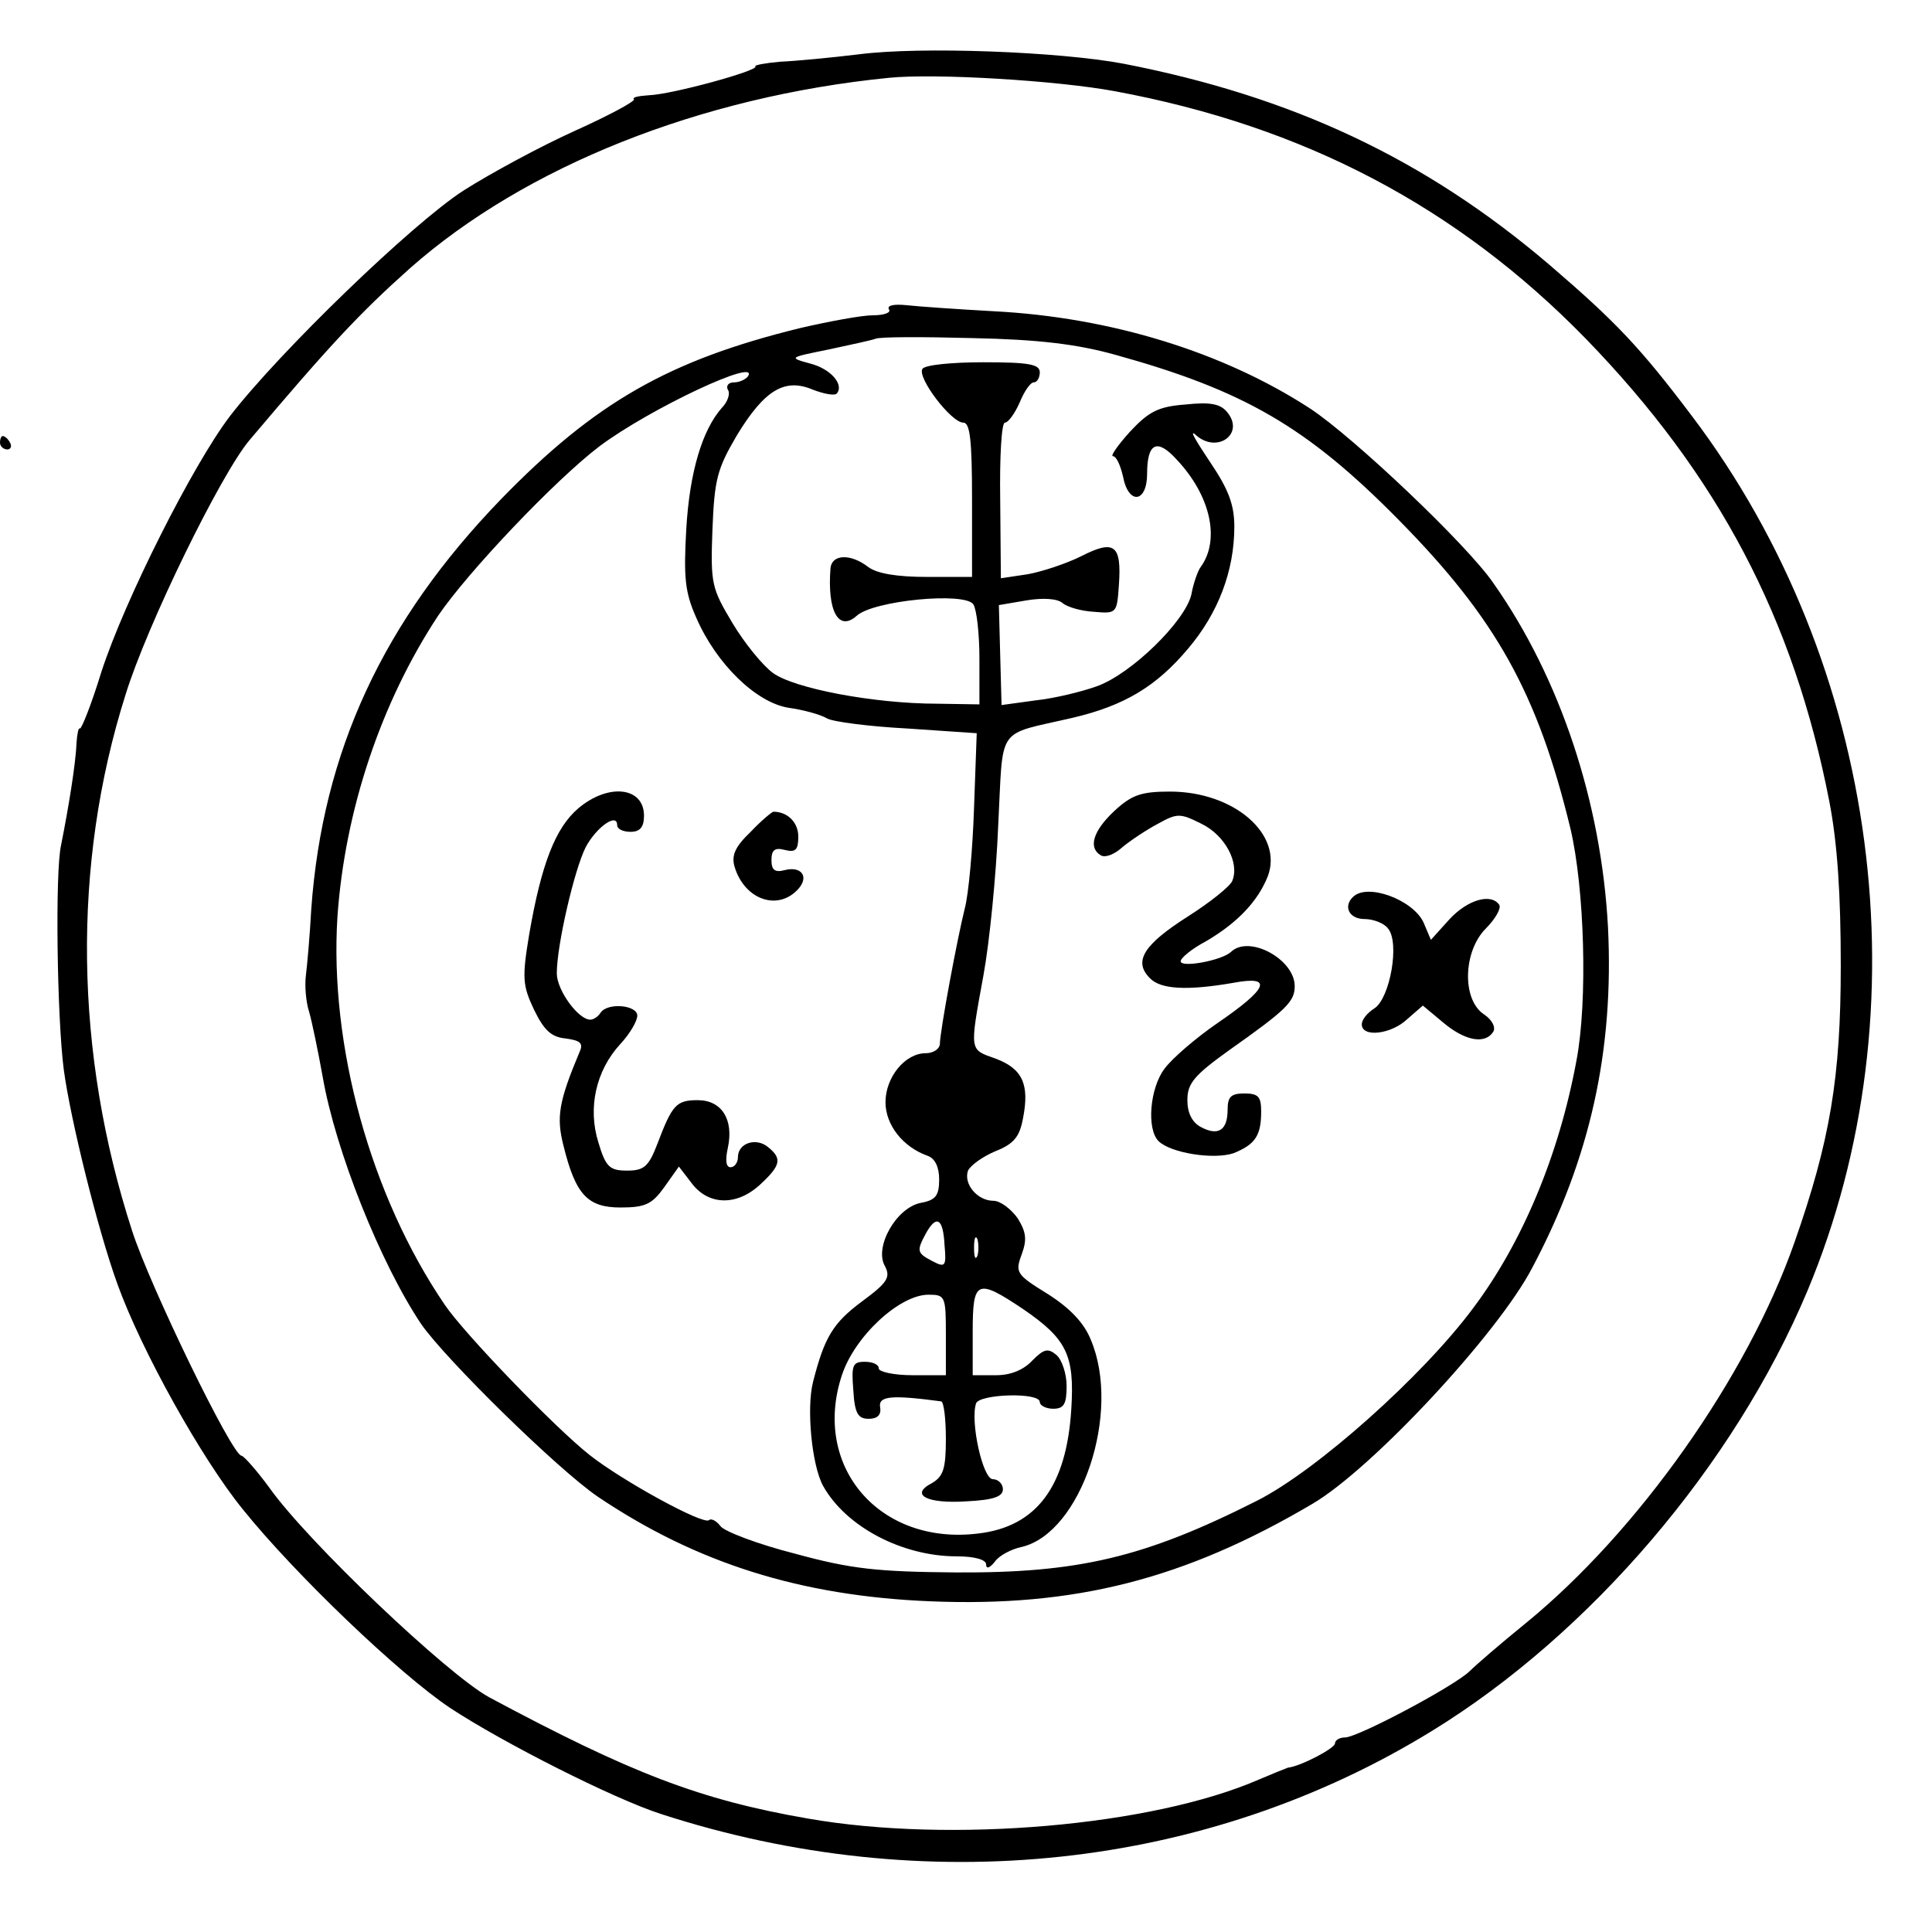
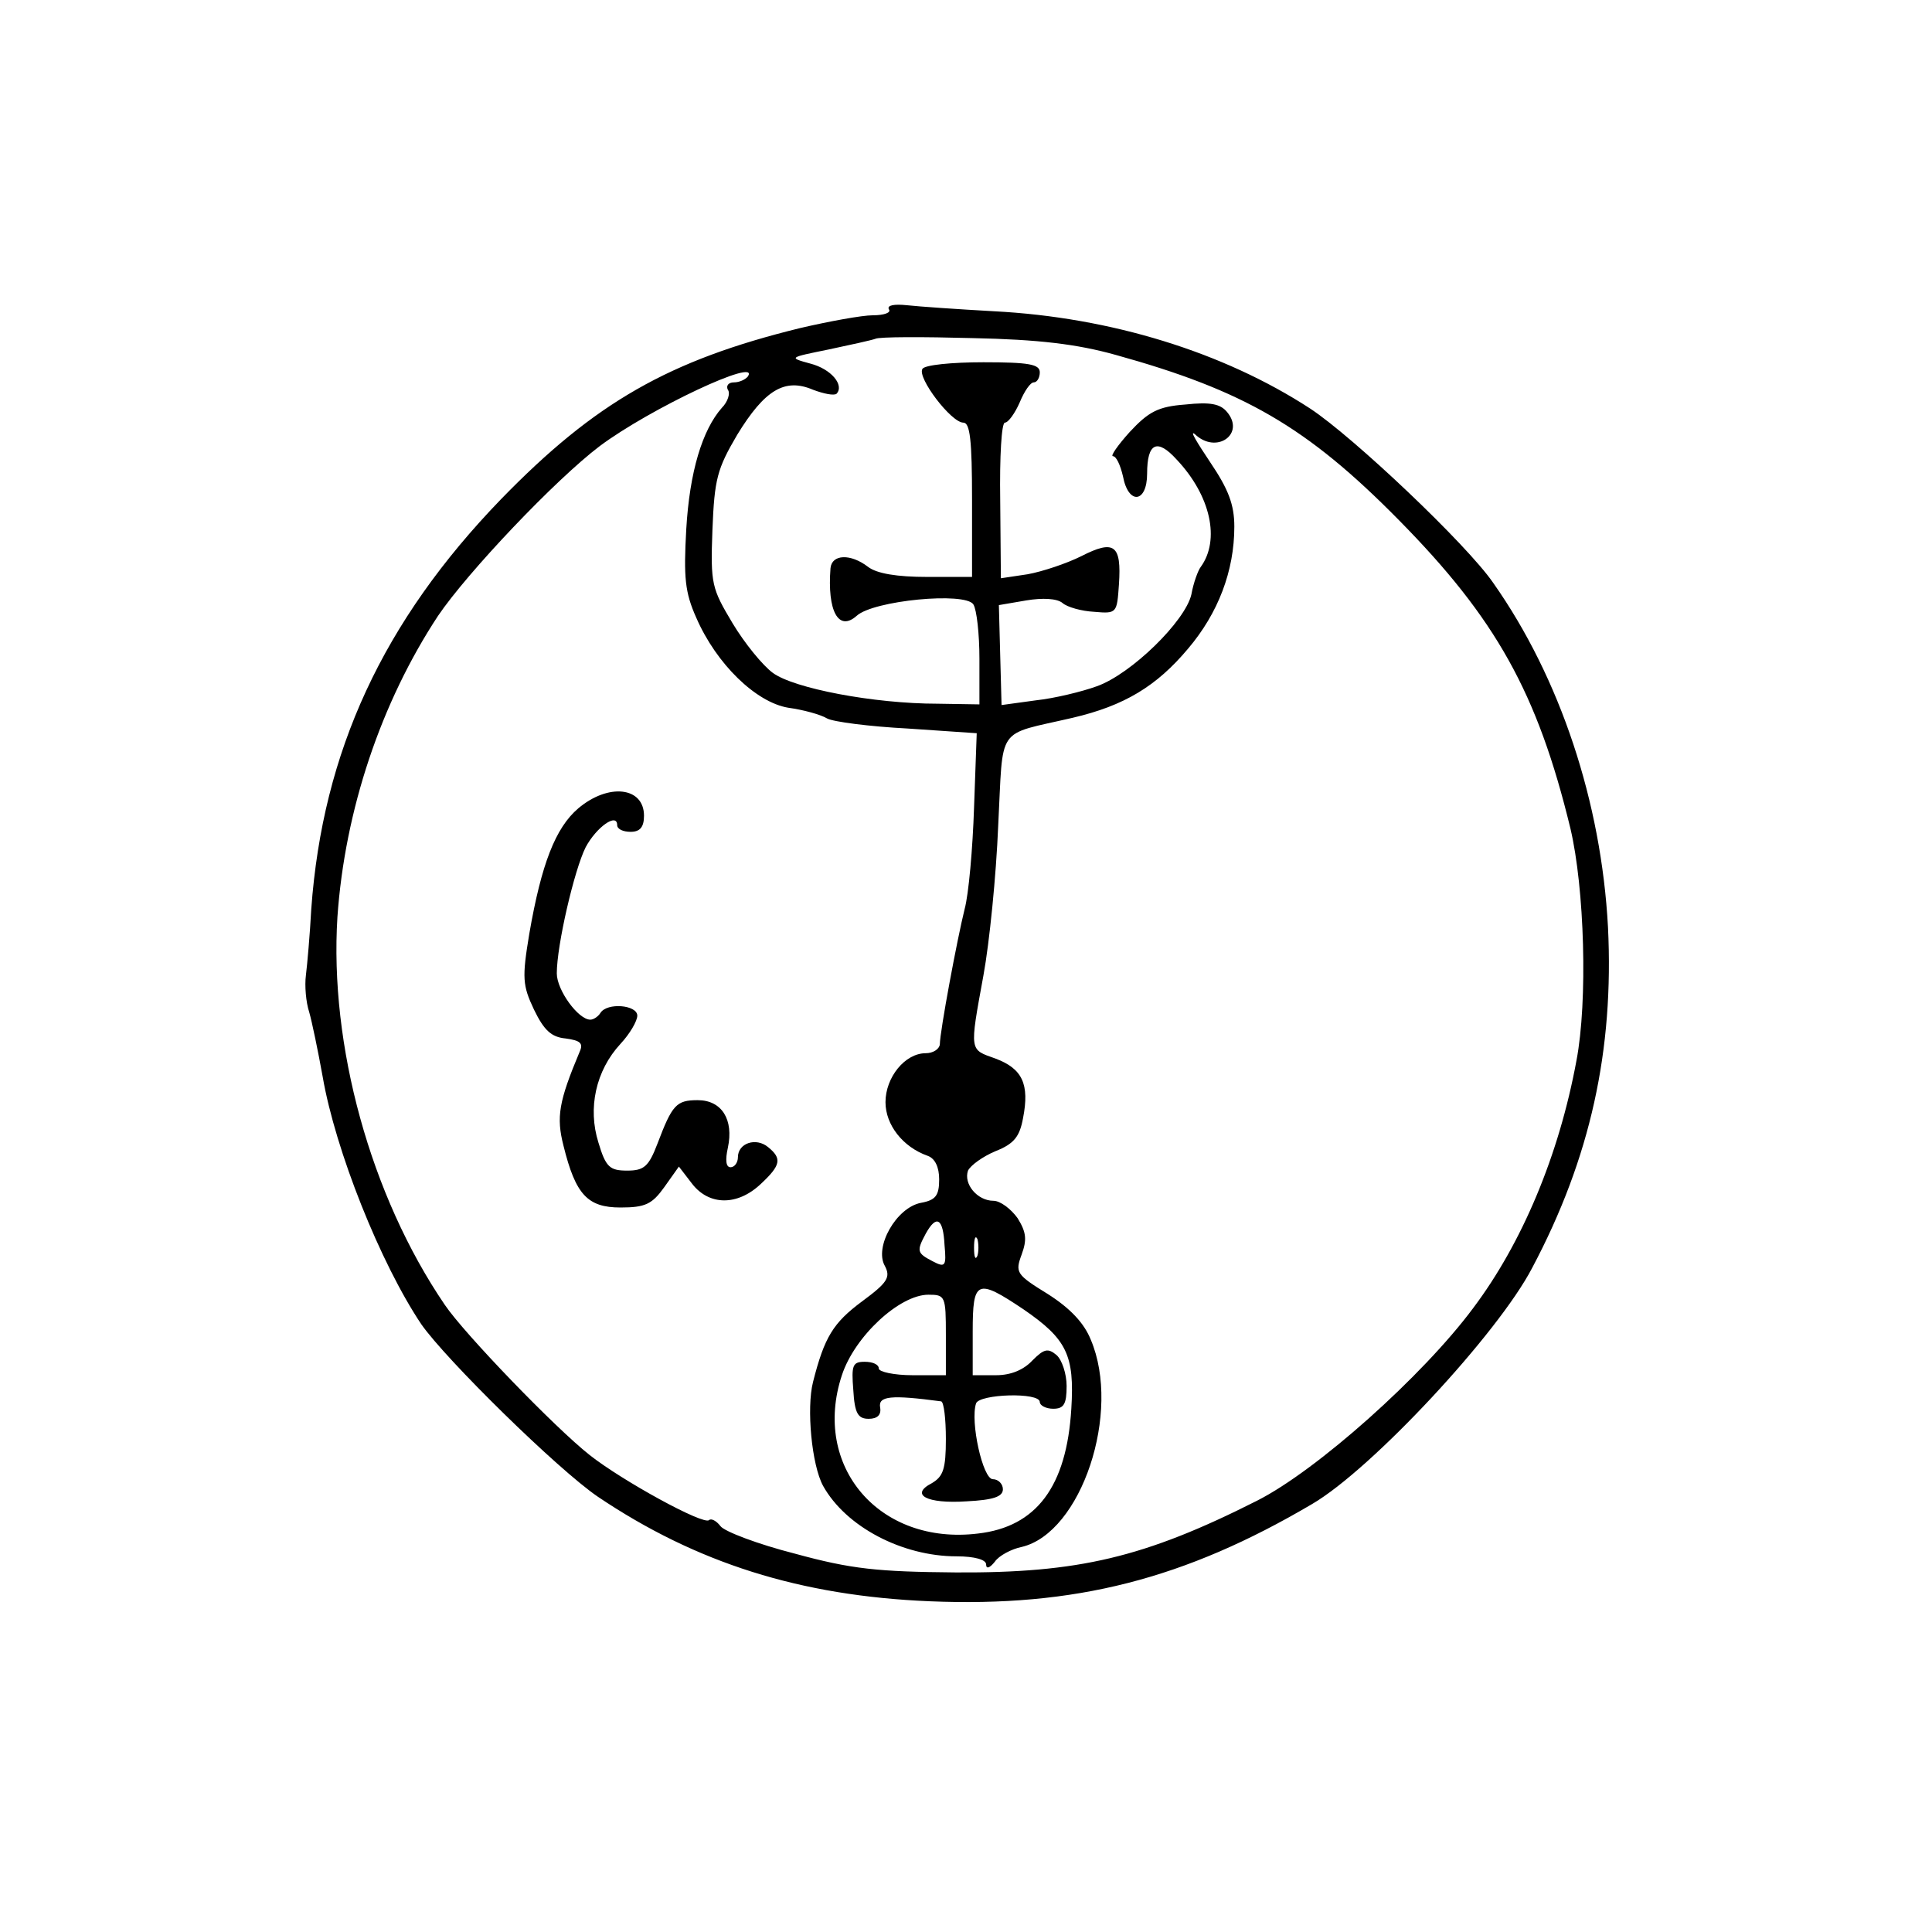
<svg xmlns="http://www.w3.org/2000/svg" version="1.0" width="288" height="288" viewBox="0 0 288 288" preserveAspectRatio="xMidYMid meet">
  <g transform="translate(0,288) scale(0.1,-0.1)" fill="#000000" stroke="none">
-     <path d="M1280 2799 c-41 -5 -94 -10 -117 -11 -22 -2 -39 -5 -37 -7 6 -6 -125 -42 -159 -43 -15 -1 -25 -3 -22 -6 2 -3 -37 -24 -88 -47 -51 -23 -125 -63 -166 -89 -76 -49 -273 -239 -348 -336 -55 -72 -157 -274 -192 -382 -15 -49 -30 -86 -32 -84 -2 2 -4 -8 -5 -22 -1 -30 -12 -97 -23 -152 -9 -40 -6 -256 4 -334 10 -75 51 -240 80 -320 36 -100 126 -261 187 -336 78 -97 234 -246 309 -296 79 -52 243 -135 314 -158 394 -128 814 -83 1150 124 236 145 450 396 559 655 176 420 108 935 -172 1305 -77 102 -113 140 -212 225 -185 158 -383 251 -635 300 -95 18 -303 26 -395 14z m382 -55 c281 -52 510 -172 702 -369 197 -203 310 -417 363 -690 12 -62 17 -138 17 -245 0 -166 -16 -261 -69 -412 -70 -200 -233 -431 -401 -568 -37 -30 -74 -62 -83 -71 -22 -22 -167 -99 -186 -99 -8 0 -15 -4 -15 -9 0 -7 -51 -34 -70 -36 -3 -1 -23 -9 -44 -18 -159 -69 -459 -95 -671 -58 -162 28 -265 68 -476 181 -62 34 -270 231 -328 313 -19 26 -38 47 -41 47 -14 0 -137 254 -163 335 -86 265 -90 546 -10 799 32 104 142 329 185 380 120 142 164 189 239 256 172 152 433 256 714 284 69 7 251 -4 337 -20z" />
    <path d="M1325 2419 c4 -5 -7 -9 -24 -9 -16 0 -65 -9 -108 -19 -196 -48 -306 -111 -446 -255 -176 -182 -266 -376 -283 -611 -2 -38 -6 -83 -8 -99 -2 -15 0 -40 5 -55 4 -14 13 -57 20 -96 19 -110 86 -278 147 -369 37 -53 203 -216 263 -257 147 -99 302 -148 495 -156 216 -9 380 33 570 145 89 52 277 254 328 352 87 164 122 325 113 508 -10 186 -71 371 -171 513 -39 57 -209 218 -273 260 -129 84 -297 136 -471 145 -54 3 -112 7 -130 9 -19 2 -30 0 -27 -6z m338 -68 c191 -53 285 -107 422 -246 145 -147 207 -258 256 -460 21 -89 26 -257 9 -346 -26 -141 -81 -272 -154 -369 -75 -101 -233 -242 -322 -287 -168 -85 -267 -108 -449 -107 -117 1 -156 5 -240 28 -55 14 -105 33 -111 41 -6 8 -14 12 -17 9 -8 -8 -130 59 -178 97 -52 41 -187 181 -216 224 -111 163 -172 387 -160 578 11 159 65 320 150 449 44 65 175 203 241 253 75 56 239 133 221 104 -4 -5 -13 -9 -21 -9 -8 0 -12 -5 -9 -11 4 -5 0 -18 -9 -27 -29 -33 -48 -95 -53 -181 -4 -72 -2 -94 15 -132 30 -69 89 -126 137 -134 22 -3 48 -10 58 -16 9 -5 63 -12 120 -15 l103 -7 -4 -111 c-2 -61 -8 -129 -14 -151 -11 -44 -37 -183 -37 -202 -1 -7 -10 -13 -21 -13 -31 0 -60 -36 -60 -73 0 -34 26 -67 63 -80 11 -4 17 -17 17 -35 0 -24 -5 -31 -27 -35 -37 -7 -70 -66 -54 -94 9 -17 4 -25 -34 -53 -43 -32 -56 -53 -73 -120 -10 -39 -2 -124 15 -155 34 -61 118 -105 199 -105 27 0 44 -5 44 -12 0 -7 5 -6 13 4 6 9 25 19 40 22 89 21 149 201 103 309 -10 25 -31 47 -64 68 -47 29 -49 32 -39 59 8 22 7 33 -6 54 -10 14 -26 26 -36 26 -24 0 -45 25 -38 45 4 8 22 21 41 29 28 11 36 22 41 49 10 51 -1 74 -41 89 -39 14 -39 9 -18 124 9 49 19 149 22 223 8 152 -5 134 111 161 77 18 125 47 172 103 45 53 69 116 69 182 0 33 -9 56 -36 96 -20 30 -31 48 -23 42 32 -31 76 0 48 33 -10 12 -25 15 -62 11 -41 -3 -55 -11 -83 -41 -18 -20 -29 -36 -25 -36 5 0 11 -13 15 -30 8 -43 36 -40 36 4 0 46 15 53 44 21 51 -54 65 -120 36 -160 -4 -5 -11 -24 -14 -41 -9 -40 -90 -119 -141 -137 -22 -8 -63 -18 -91 -21 l-51 -7 -2 74 -2 75 41 7 c24 4 46 3 54 -4 7 -6 28 -12 47 -13 34 -3 34 -2 37 41 4 59 -7 67 -56 42 -22 -11 -58 -23 -80 -27 l-40 -6 -1 116 c-1 66 2 116 7 116 5 0 15 14 22 30 7 17 16 30 21 30 5 0 9 7 9 15 0 12 -16 15 -84 15 -47 0 -88 -4 -91 -10 -8 -13 43 -80 61 -80 10 0 13 -26 13 -115 l0 -115 -67 0 c-45 0 -75 5 -88 15 -26 20 -54 19 -56 -2 -5 -64 12 -95 39 -71 25 23 162 36 174 17 5 -8 9 -44 9 -81 l0 -68 -62 1 c-96 0 -215 23 -246 46 -15 11 -42 44 -60 74 -31 52 -33 58 -30 139 3 76 7 91 37 142 41 67 71 85 113 67 16 -6 31 -9 35 -6 12 13 -8 37 -39 45 -33 9 -32 9 27 21 33 7 65 14 70 16 6 3 71 3 145 1 98 -2 156 -9 213 -25z m-255 -1327 c3 -32 1 -34 -18 -24 -23 12 -24 15 -10 41 16 29 26 23 28 -17z m49 -16 c-3 -7 -5 -2 -5 12 0 14 2 19 5 13 2 -7 2 -19 0 -25z m69 -80 c64 -44 76 -68 71 -148 -7 -116 -52 -176 -139 -186 -147 -18 -248 100 -203 236 19 58 86 120 129 120 25 0 26 -2 26 -60 l0 -60 -50 0 c-27 0 -50 5 -50 10 0 6 -9 10 -21 10 -18 0 -20 -5 -17 -42 2 -35 7 -43 23 -43 13 0 19 6 17 17 -3 17 16 19 91 9 4 -1 7 -26 7 -56 0 -45 -4 -56 -21 -66 -33 -17 -8 -31 52 -27 40 2 54 7 54 18 0 8 -7 15 -15 15 -15 0 -34 86 -25 113 5 14 95 17 95 2 0 -5 9 -10 20 -10 16 0 20 7 20 34 0 18 -7 39 -15 46 -13 11 -19 9 -36 -8 -13 -14 -32 -22 -54 -22 l-35 0 0 65 c0 77 6 80 76 33z" />
    <path d="M862 1675 c-34 -29 -55 -83 -73 -187 -11 -66 -10 -77 7 -113 15 -31 26 -41 47 -43 22 -3 27 -7 21 -20 -31 -74 -35 -97 -24 -140 18 -73 36 -92 85 -92 37 0 47 5 65 30 l22 31 20 -26 c25 -32 67 -33 102 0 30 28 32 38 11 55 -18 15 -45 6 -45 -15 0 -8 -5 -15 -11 -15 -7 0 -8 11 -4 29 9 42 -9 71 -45 71 -32 0 -38 -7 -60 -65 -13 -34 -20 -40 -45 -40 -26 0 -32 5 -43 42 -16 51 -4 107 33 147 14 15 25 34 25 42 0 16 -45 20 -55 4 -3 -5 -10 -10 -15 -10 -18 0 -50 44 -50 69 0 42 26 154 43 188 16 30 47 52 47 33 0 -6 9 -10 20 -10 14 0 20 7 20 24 0 43 -53 49 -98 11z" />
-     <path d="M1661 1671 c-32 -30 -39 -55 -20 -66 6 -4 20 1 32 12 12 10 36 26 53 35 29 16 33 16 65 0 35 -17 57 -58 46 -85 -3 -8 -33 -32 -66 -53 -66 -42 -82 -67 -57 -92 16 -17 56 -19 125 -7 59 11 52 -8 -24 -60 -32 -22 -67 -52 -79 -68 -22 -29 -27 -90 -9 -108 18 -18 83 -28 112 -18 32 13 41 26 41 62 0 22 -4 27 -25 27 -20 0 -25 -5 -25 -24 0 -31 -14 -40 -40 -26 -13 7 -20 21 -20 40 0 25 10 37 63 75 85 60 97 72 97 95 0 40 -68 77 -95 51 -14 -13 -75 -24 -75 -14 0 5 17 19 38 30 46 27 77 59 92 97 23 62 -50 126 -146 126 -43 0 -57 -5 -83 -29z" />
-     <path d="M1119 1640 c-23 -22 -29 -35 -24 -52 15 -50 66 -67 96 -32 15 18 3 33 -21 27 -15 -4 -20 0 -20 15 0 15 5 19 20 15 16 -4 20 0 20 20 0 21 -16 37 -37 37 -2 0 -18 -13 -34 -30z" />
-     <path d="M2017 1543 c-15 -14 -6 -33 17 -33 13 0 29 -6 35 -14 18 -21 3 -104 -20 -119 -11 -7 -19 -17 -19 -24 0 -20 44 -15 68 8 l23 20 30 -25 c33 -28 63 -33 75 -14 4 7 -2 18 -14 26 -33 22 -31 94 3 128 14 14 23 30 20 35 -12 18 -47 8 -74 -21 l-28 -31 -11 26 c-16 34 -84 59 -105 38z" />
-     <path d="M0 2220 c0 -5 5 -10 11 -10 5 0 7 5 4 10 -3 6 -8 10 -11 10 -2 0 -4 -4 -4 -10z" />
  </g>
</svg>